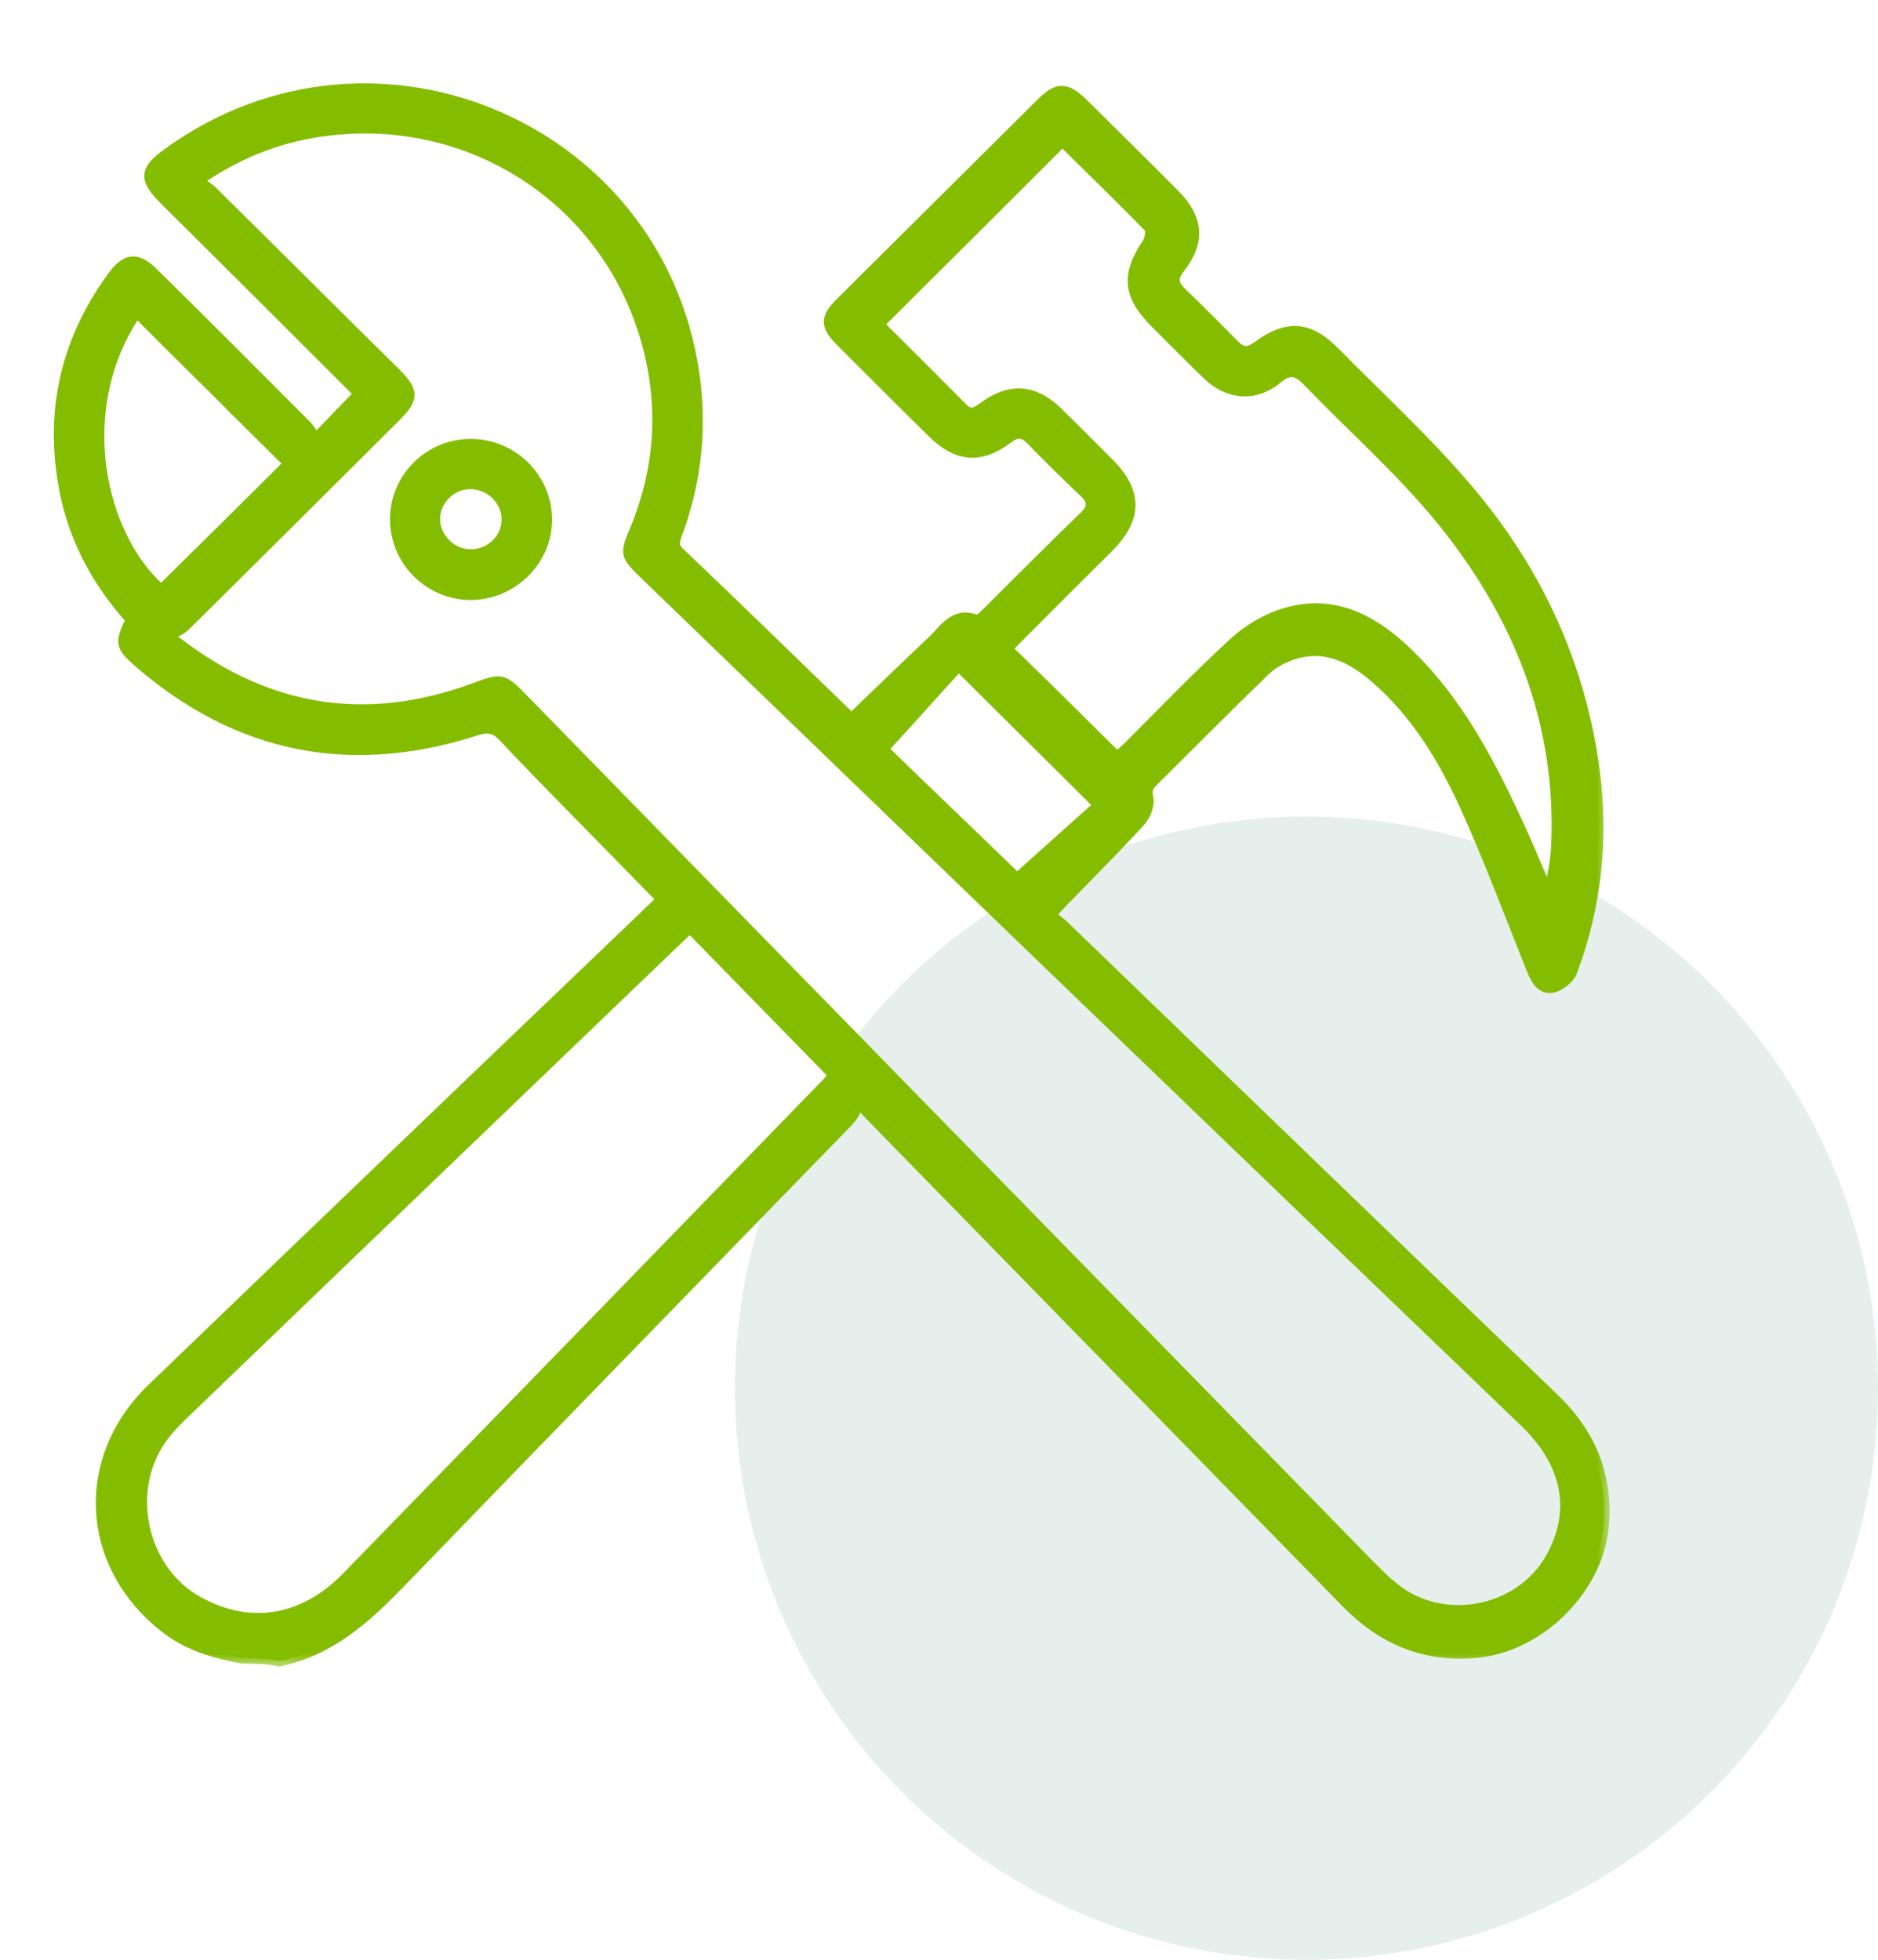
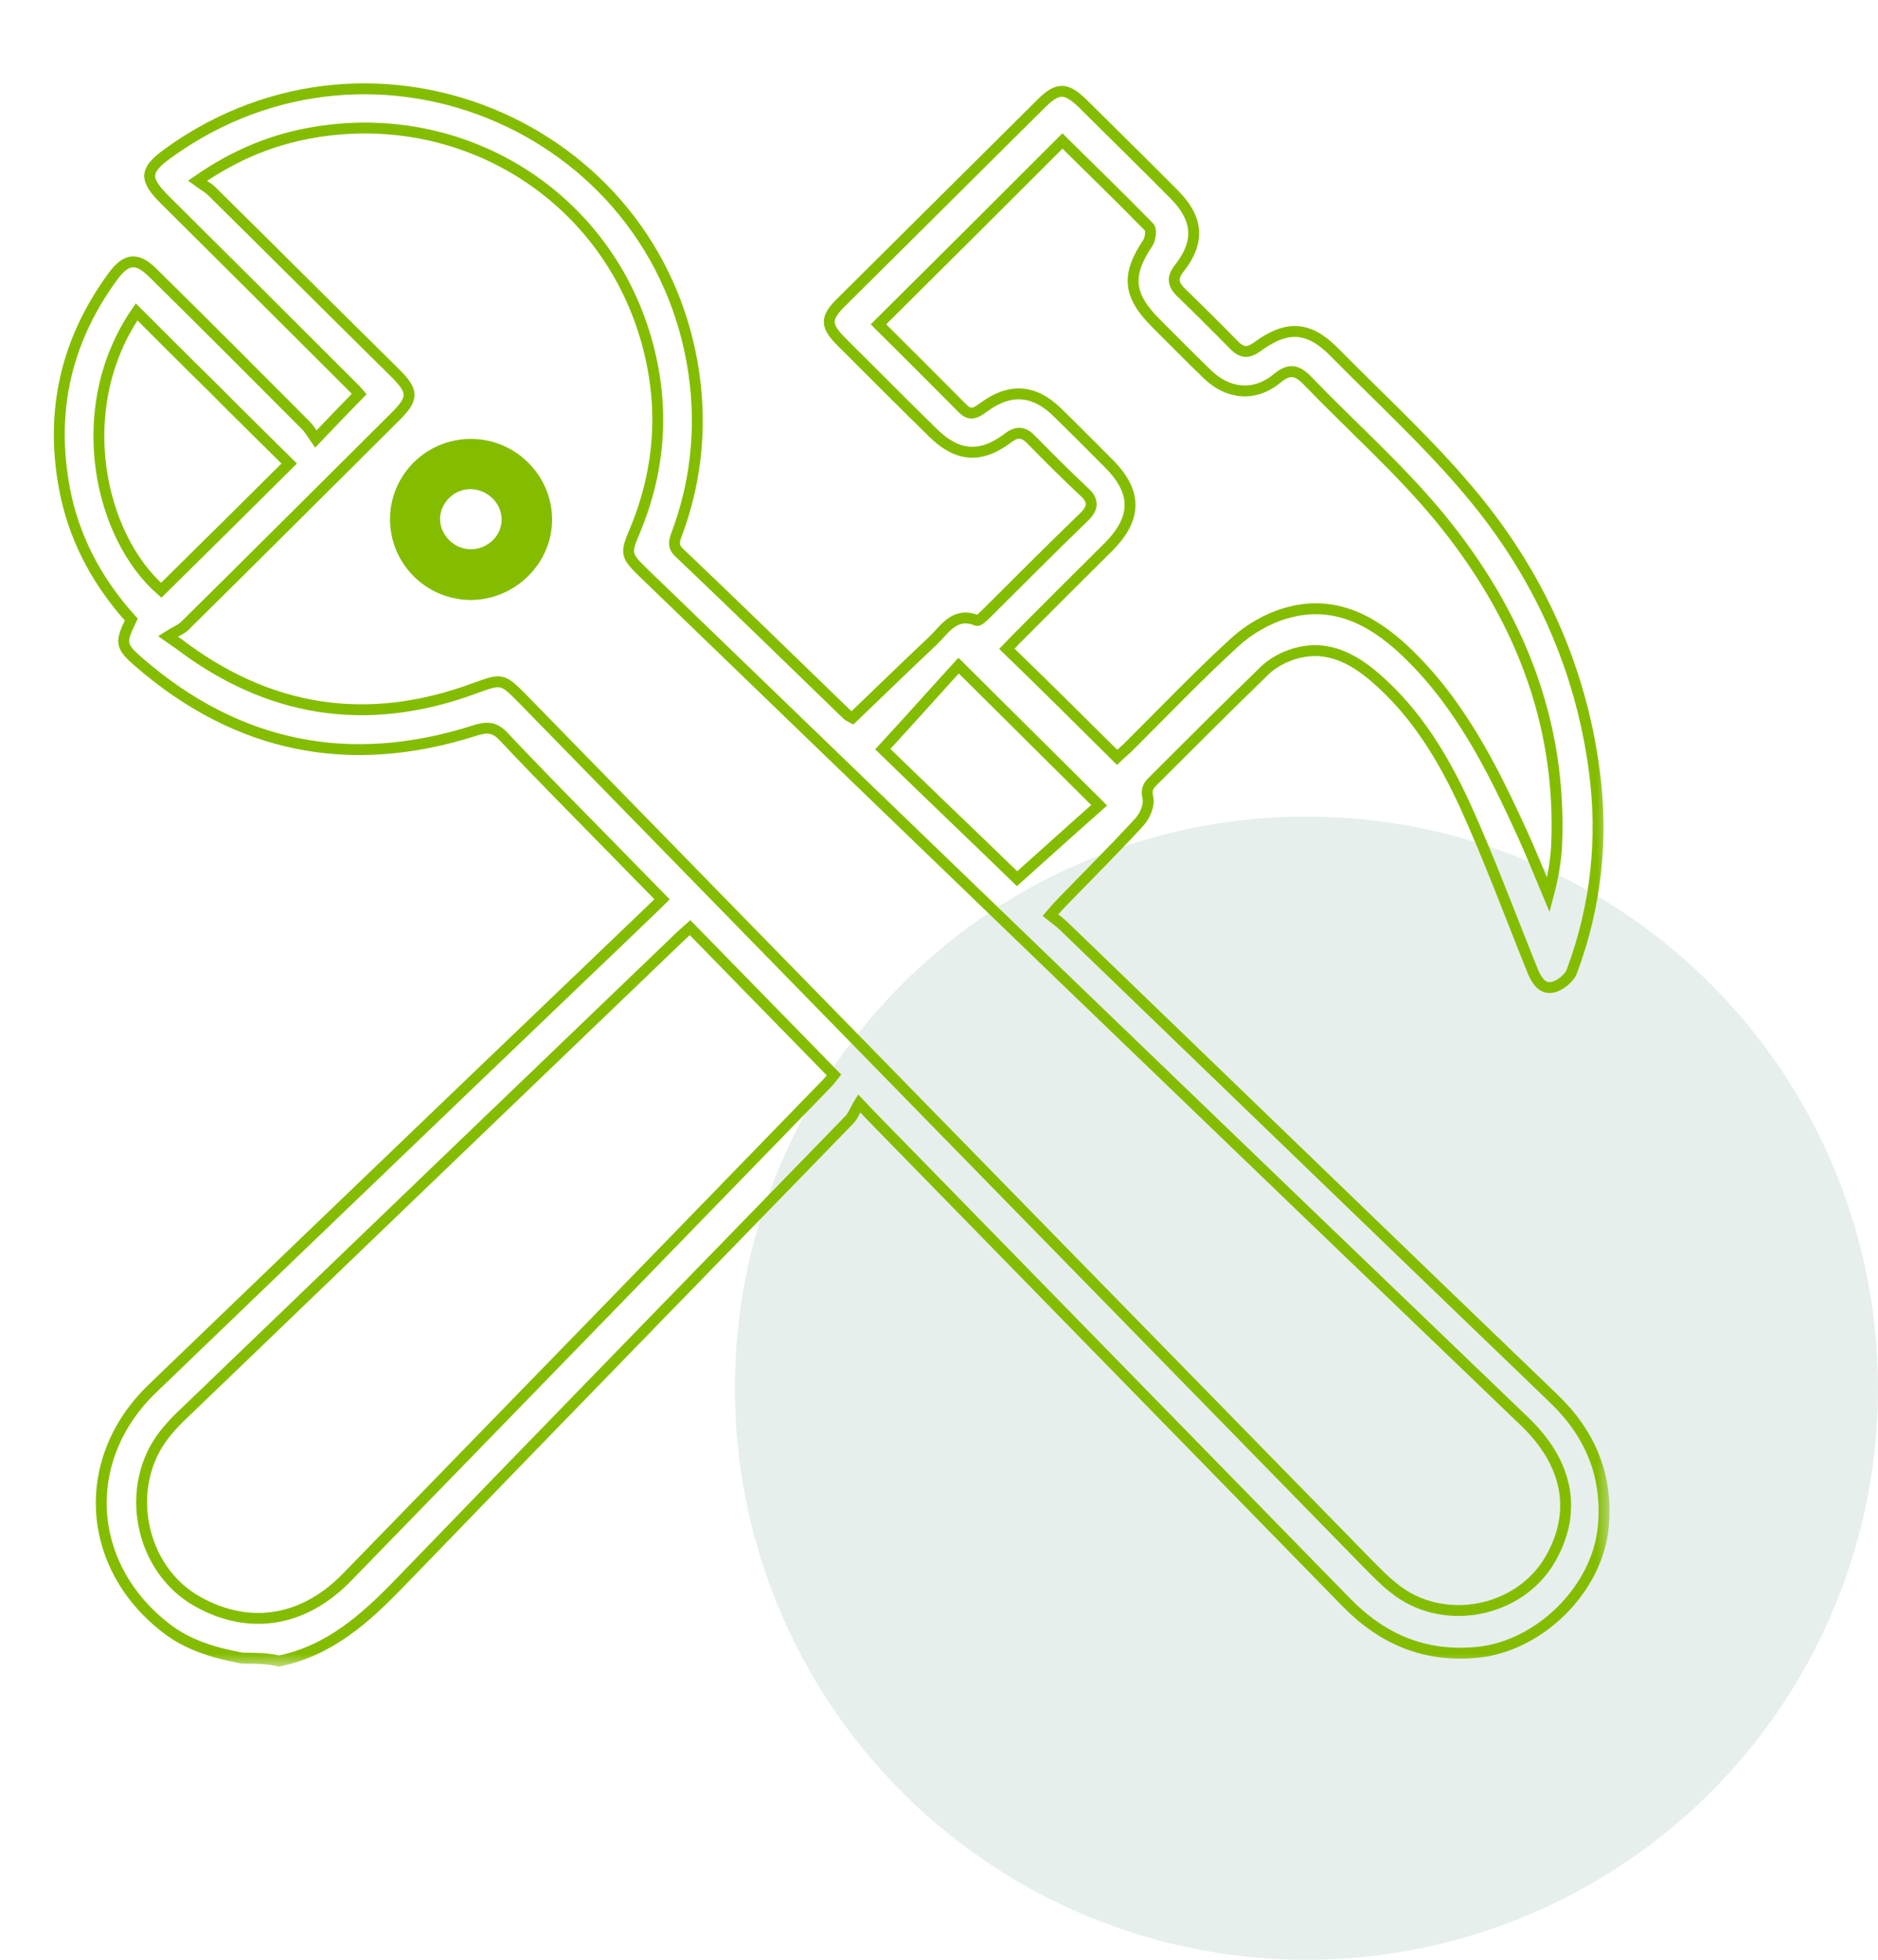
<svg xmlns="http://www.w3.org/2000/svg" width="69" height="72" viewBox="0 0 69 72" fill="none">
  <circle cx="48" cy="51" r="21" fill="#006341" fill-opacity="0.1" />
  <mask id="path-2-outside-1_319_10" maskUnits="userSpaceOnUse" x="1.179" y="2.263" width="58" height="59" fill="black">
    <rect fill="white" x="1.179" y="2.263" width="58" height="59" />
-     <path d="M8.905 60.92C7.876 60.726 6.882 60.444 6.048 59.774C3.138 57.482 2.925 53.602 5.586 51.028C7.432 49.247 9.277 47.483 11.123 45.703C15.311 41.682 19.499 37.662 23.687 33.659C23.882 33.465 24.095 33.271 24.326 33.041C23.704 32.407 23.083 31.772 22.462 31.137C21.149 29.797 19.818 28.457 18.523 27.081C18.168 26.693 17.884 26.693 17.405 26.852C12.844 28.298 8.727 27.469 5.107 24.331C4.415 23.731 4.415 23.608 4.823 22.761C3.67 21.491 2.836 20.01 2.445 18.317C1.789 15.355 2.339 12.622 4.149 10.153C4.646 9.483 5.036 9.448 5.622 10.03C7.503 11.881 9.366 13.75 11.229 15.62C11.371 15.761 11.478 15.954 11.602 16.131C12.188 15.514 12.667 15.02 13.199 14.473C13.11 14.367 12.969 14.226 12.826 14.085C10.573 11.828 8.319 9.589 6.066 7.349C5.285 6.573 5.302 6.256 6.19 5.621C13.838 0.102 24.521 4.81 25.55 14.156C25.745 16.007 25.532 17.824 24.876 19.587C24.769 19.869 24.698 20.081 24.982 20.328C27.041 22.285 29.081 24.278 31.122 26.253C31.157 26.288 31.211 26.323 31.317 26.376C32.293 25.441 33.287 24.472 34.281 23.537C34.724 23.114 35.079 22.461 35.895 22.796C35.949 22.814 36.108 22.673 36.197 22.585C37.404 21.386 38.593 20.187 39.817 19.005C40.154 18.688 40.208 18.406 39.835 18.071C39.178 17.453 38.54 16.819 37.901 16.166C37.617 15.866 37.368 15.831 37.031 16.096C36.02 16.854 35.168 16.783 34.263 15.884C33.145 14.791 32.045 13.68 30.945 12.586C30.306 11.952 30.306 11.687 30.962 11.052C33.393 8.637 35.825 6.221 38.256 3.805C38.859 3.205 39.161 3.205 39.782 3.805C40.9 4.916 42.035 6.027 43.153 7.155C44.023 8.037 44.094 8.883 43.331 9.853C43.065 10.188 43.082 10.435 43.384 10.735C44.041 11.37 44.697 12.022 45.354 12.692C45.638 12.975 45.868 12.975 46.188 12.745C47.288 11.934 48.087 11.987 49.027 12.939C50.695 14.632 52.452 16.237 53.978 18.053C56.48 21.015 58.059 24.436 58.574 28.298C58.911 30.802 58.645 33.288 57.758 35.669C57.669 35.934 57.314 36.216 57.048 36.269C56.658 36.357 56.445 36.004 56.303 35.651C55.486 33.623 54.723 31.56 53.818 29.568C53.02 27.84 52.044 26.217 50.571 24.93C49.666 24.137 48.654 23.625 47.412 24.066C47.075 24.189 46.72 24.383 46.454 24.648C45.07 25.988 43.721 27.346 42.355 28.704C42.177 28.88 42.106 29.021 42.177 29.321C42.231 29.585 42.071 29.973 41.858 30.203C40.953 31.19 40.012 32.125 39.072 33.094C38.93 33.236 38.788 33.394 38.593 33.623C38.77 33.764 38.948 33.888 39.09 34.029C45.088 39.813 51.068 45.597 57.066 51.363C58.414 52.65 59.071 54.184 58.911 56.053C58.716 58.364 56.569 60.497 54.244 60.709C52.328 60.885 50.784 60.215 49.471 58.875C43.739 53.003 37.989 47.131 32.258 41.259C32.08 41.083 31.921 40.906 31.566 40.536C31.424 40.765 31.353 40.994 31.193 41.153C25.692 46.813 20.191 52.456 14.707 58.134C13.43 59.457 12.117 60.638 10.253 61.026C9.81 60.92 9.366 60.92 8.905 60.92ZM6.172 23.378C6.403 23.537 6.456 23.59 6.527 23.625C9.845 26.164 13.465 26.746 17.405 25.3C18.434 24.93 18.434 24.895 19.215 25.688C29.578 36.304 39.959 46.919 50.322 57.517C50.606 57.799 50.873 58.081 51.192 58.328C52.984 59.809 55.841 59.263 56.977 57.252C57.953 55.524 57.616 53.761 56.019 52.227C45.23 41.876 34.458 31.49 23.704 21.104C22.977 20.398 22.959 20.363 23.349 19.446C24.255 17.242 24.414 14.967 23.793 12.657C22.356 7.296 17.174 3.964 11.638 4.845C10.094 5.092 8.674 5.656 7.254 6.644C7.467 6.803 7.645 6.891 7.769 7.014C10.023 9.236 12.259 11.476 14.512 13.697C15.204 14.385 15.204 14.632 14.512 15.32C11.939 17.877 9.366 20.451 6.775 23.008C6.616 23.149 6.42 23.22 6.172 23.378ZM25.355 34.082C25.195 34.223 25.071 34.329 24.947 34.452C18.878 40.271 12.809 46.108 6.758 51.927C6.509 52.156 6.278 52.403 6.066 52.668C4.522 54.59 5.125 57.676 7.29 58.857C9.171 59.898 11.158 59.58 12.738 57.958C18.611 51.927 24.468 45.897 30.323 39.866C30.43 39.76 30.519 39.654 30.643 39.495C28.886 37.697 27.129 35.898 25.355 34.082ZM41.042 27.822C41.148 27.716 41.308 27.593 41.45 27.452C42.745 26.164 44.005 24.842 45.354 23.608C45.868 23.131 46.56 22.726 47.235 22.532C48.956 22.02 50.376 22.744 51.6 23.89C53.605 25.776 54.812 28.175 55.93 30.626C56.267 31.366 56.569 32.125 56.888 32.883C57.048 32.283 57.154 31.701 57.19 31.102C57.403 26.482 55.753 22.479 52.878 18.988C51.405 17.206 49.666 15.672 48.051 13.997C47.661 13.592 47.377 13.521 46.915 13.909C46.099 14.579 45.123 14.491 44.36 13.75C43.703 13.116 43.082 12.481 42.444 11.846C41.45 10.841 41.379 10.1 42.177 8.919C42.266 8.778 42.319 8.425 42.213 8.337C41.148 7.244 40.066 6.203 39.036 5.18C36.783 7.437 34.547 9.659 32.276 11.916C33.287 12.921 34.334 13.962 35.381 15.02C35.683 15.32 35.913 15.126 36.162 14.949C37.102 14.262 37.972 14.315 38.806 15.108C39.462 15.743 40.083 16.378 40.722 17.013C41.787 18.071 41.787 19.04 40.705 20.116C39.587 21.227 38.469 22.338 37.351 23.466C37.209 23.608 37.084 23.749 36.996 23.837C38.38 25.177 39.693 26.482 41.042 27.822ZM10.626 17.03C9.686 16.096 8.745 15.179 7.822 14.244C6.882 13.327 5.959 12.393 5.019 11.458C2.587 15.002 3.652 19.71 5.924 21.686C7.485 20.151 9.029 18.617 10.626 17.03ZM37.368 32.283C38.433 31.331 39.445 30.414 40.385 29.585C38.646 27.857 36.978 26.2 35.221 24.454C34.334 25.424 33.411 26.464 32.435 27.522C34.05 29.092 35.771 30.732 37.368 32.283Z" />
  </mask>
-   <path d="M8.905 60.92C7.876 60.726 6.882 60.444 6.048 59.774C3.138 57.482 2.925 53.602 5.586 51.028C7.432 49.247 9.277 47.483 11.123 45.703C15.311 41.682 19.499 37.662 23.687 33.659C23.882 33.465 24.095 33.271 24.326 33.041C23.704 32.407 23.083 31.772 22.462 31.137C21.149 29.797 19.818 28.457 18.523 27.081C18.168 26.693 17.884 26.693 17.405 26.852C12.844 28.298 8.727 27.469 5.107 24.331C4.415 23.731 4.415 23.608 4.823 22.761C3.67 21.491 2.836 20.01 2.445 18.317C1.789 15.355 2.339 12.622 4.149 10.153C4.646 9.483 5.036 9.448 5.622 10.03C7.503 11.881 9.366 13.75 11.229 15.62C11.371 15.761 11.478 15.954 11.602 16.131C12.188 15.514 12.667 15.02 13.199 14.473C13.11 14.367 12.969 14.226 12.826 14.085C10.573 11.828 8.319 9.589 6.066 7.349C5.285 6.573 5.302 6.256 6.19 5.621C13.838 0.102 24.521 4.81 25.55 14.156C25.745 16.007 25.532 17.824 24.876 19.587C24.769 19.869 24.698 20.081 24.982 20.328C27.041 22.285 29.081 24.278 31.122 26.253C31.157 26.288 31.211 26.323 31.317 26.376C32.293 25.441 33.287 24.472 34.281 23.537C34.724 23.114 35.079 22.461 35.895 22.796C35.949 22.814 36.108 22.673 36.197 22.585C37.404 21.386 38.593 20.187 39.817 19.005C40.154 18.688 40.208 18.406 39.835 18.071C39.178 17.453 38.54 16.819 37.901 16.166C37.617 15.866 37.368 15.831 37.031 16.096C36.02 16.854 35.168 16.783 34.263 15.884C33.145 14.791 32.045 13.68 30.945 12.586C30.306 11.952 30.306 11.687 30.962 11.052C33.393 8.637 35.825 6.221 38.256 3.805C38.859 3.205 39.161 3.205 39.782 3.805C40.9 4.916 42.035 6.027 43.153 7.155C44.023 8.037 44.094 8.883 43.331 9.853C43.065 10.188 43.082 10.435 43.384 10.735C44.041 11.37 44.697 12.022 45.354 12.692C45.638 12.975 45.868 12.975 46.188 12.745C47.288 11.934 48.087 11.987 49.027 12.939C50.695 14.632 52.452 16.237 53.978 18.053C56.48 21.015 58.059 24.436 58.574 28.298C58.911 30.802 58.645 33.288 57.758 35.669C57.669 35.934 57.314 36.216 57.048 36.269C56.658 36.357 56.445 36.004 56.303 35.651C55.486 33.623 54.723 31.56 53.818 29.568C53.02 27.84 52.044 26.217 50.571 24.93C49.666 24.137 48.654 23.625 47.412 24.066C47.075 24.189 46.72 24.383 46.454 24.648C45.07 25.988 43.721 27.346 42.355 28.704C42.177 28.88 42.106 29.021 42.177 29.321C42.231 29.585 42.071 29.973 41.858 30.203C40.953 31.19 40.012 32.125 39.072 33.094C38.93 33.236 38.788 33.394 38.593 33.623C38.77 33.764 38.948 33.888 39.09 34.029C45.088 39.813 51.068 45.597 57.066 51.363C58.414 52.65 59.071 54.184 58.911 56.053C58.716 58.364 56.569 60.497 54.244 60.709C52.328 60.885 50.784 60.215 49.471 58.875C43.739 53.003 37.989 47.131 32.258 41.259C32.08 41.083 31.921 40.906 31.566 40.536C31.424 40.765 31.353 40.994 31.193 41.153C25.692 46.813 20.191 52.456 14.707 58.134C13.43 59.457 12.117 60.638 10.253 61.026C9.81 60.92 9.366 60.92 8.905 60.92ZM6.172 23.378C6.403 23.537 6.456 23.59 6.527 23.625C9.845 26.164 13.465 26.746 17.405 25.3C18.434 24.93 18.434 24.895 19.215 25.688C29.578 36.304 39.959 46.919 50.322 57.517C50.606 57.799 50.873 58.081 51.192 58.328C52.984 59.809 55.841 59.263 56.977 57.252C57.953 55.524 57.616 53.761 56.019 52.227C45.23 41.876 34.458 31.49 23.704 21.104C22.977 20.398 22.959 20.363 23.349 19.446C24.255 17.242 24.414 14.967 23.793 12.657C22.356 7.296 17.174 3.964 11.638 4.845C10.094 5.092 8.674 5.656 7.254 6.644C7.467 6.803 7.645 6.891 7.769 7.014C10.023 9.236 12.259 11.476 14.512 13.697C15.204 14.385 15.204 14.632 14.512 15.32C11.939 17.877 9.366 20.451 6.775 23.008C6.616 23.149 6.42 23.22 6.172 23.378ZM25.355 34.082C25.195 34.223 25.071 34.329 24.947 34.452C18.878 40.271 12.809 46.108 6.758 51.927C6.509 52.156 6.278 52.403 6.066 52.668C4.522 54.59 5.125 57.676 7.29 58.857C9.171 59.898 11.158 59.58 12.738 57.958C18.611 51.927 24.468 45.897 30.323 39.866C30.43 39.76 30.519 39.654 30.643 39.495C28.886 37.697 27.129 35.898 25.355 34.082ZM41.042 27.822C41.148 27.716 41.308 27.593 41.45 27.452C42.745 26.164 44.005 24.842 45.354 23.608C45.868 23.131 46.56 22.726 47.235 22.532C48.956 22.02 50.376 22.744 51.6 23.89C53.605 25.776 54.812 28.175 55.93 30.626C56.267 31.366 56.569 32.125 56.888 32.883C57.048 32.283 57.154 31.701 57.19 31.102C57.403 26.482 55.753 22.479 52.878 18.988C51.405 17.206 49.666 15.672 48.051 13.997C47.661 13.592 47.377 13.521 46.915 13.909C46.099 14.579 45.123 14.491 44.36 13.75C43.703 13.116 43.082 12.481 42.444 11.846C41.45 10.841 41.379 10.1 42.177 8.919C42.266 8.778 42.319 8.425 42.213 8.337C41.148 7.244 40.066 6.203 39.036 5.18C36.783 7.437 34.547 9.659 32.276 11.916C33.287 12.921 34.334 13.962 35.381 15.02C35.683 15.32 35.913 15.126 36.162 14.949C37.102 14.262 37.972 14.315 38.806 15.108C39.462 15.743 40.083 16.378 40.722 17.013C41.787 18.071 41.787 19.04 40.705 20.116C39.587 21.227 38.469 22.338 37.351 23.466C37.209 23.608 37.084 23.749 36.996 23.837C38.38 25.177 39.693 26.482 41.042 27.822ZM10.626 17.03C9.686 16.096 8.745 15.179 7.822 14.244C6.882 13.327 5.959 12.393 5.019 11.458C2.587 15.002 3.652 19.71 5.924 21.686C7.485 20.151 9.029 18.617 10.626 17.03ZM37.368 32.283C38.433 31.331 39.445 30.414 40.385 29.585C38.646 27.857 36.978 26.2 35.221 24.454C34.334 25.424 33.411 26.464 32.435 27.522C34.05 29.092 35.771 30.732 37.368 32.283Z" fill="#84BD00" />
  <path d="M8.905 60.92C7.876 60.726 6.882 60.444 6.048 59.774C3.138 57.482 2.925 53.602 5.586 51.028C7.432 49.247 9.277 47.483 11.123 45.703C15.311 41.682 19.499 37.662 23.687 33.659C23.882 33.465 24.095 33.271 24.326 33.041C23.704 32.407 23.083 31.772 22.462 31.137C21.149 29.797 19.818 28.457 18.523 27.081C18.168 26.693 17.884 26.693 17.405 26.852C12.844 28.298 8.727 27.469 5.107 24.331C4.415 23.731 4.415 23.608 4.823 22.761C3.67 21.491 2.836 20.01 2.445 18.317C1.789 15.355 2.339 12.622 4.149 10.153C4.646 9.483 5.036 9.448 5.622 10.03C7.503 11.881 9.366 13.75 11.229 15.62C11.371 15.761 11.478 15.954 11.602 16.131C12.188 15.514 12.667 15.02 13.199 14.473C13.11 14.367 12.969 14.226 12.826 14.085C10.573 11.828 8.319 9.589 6.066 7.349C5.285 6.573 5.302 6.256 6.19 5.621C13.838 0.102 24.521 4.81 25.55 14.156C25.745 16.007 25.532 17.824 24.876 19.587C24.769 19.869 24.698 20.081 24.982 20.328C27.041 22.285 29.081 24.278 31.122 26.253C31.157 26.288 31.211 26.323 31.317 26.376C32.293 25.441 33.287 24.472 34.281 23.537C34.724 23.114 35.079 22.461 35.895 22.796C35.949 22.814 36.108 22.673 36.197 22.585C37.404 21.386 38.593 20.187 39.817 19.005C40.154 18.688 40.208 18.406 39.835 18.071C39.178 17.453 38.54 16.819 37.901 16.166C37.617 15.866 37.368 15.831 37.031 16.096C36.02 16.854 35.168 16.783 34.263 15.884C33.145 14.791 32.045 13.68 30.945 12.586C30.306 11.952 30.306 11.687 30.962 11.052C33.393 8.637 35.825 6.221 38.256 3.805C38.859 3.205 39.161 3.205 39.782 3.805C40.9 4.916 42.035 6.027 43.153 7.155C44.023 8.037 44.094 8.883 43.331 9.853C43.065 10.188 43.082 10.435 43.384 10.735C44.041 11.37 44.697 12.022 45.354 12.692C45.638 12.975 45.868 12.975 46.188 12.745C47.288 11.934 48.087 11.987 49.027 12.939C50.695 14.632 52.452 16.237 53.978 18.053C56.48 21.015 58.059 24.436 58.574 28.298C58.911 30.802 58.645 33.288 57.758 35.669C57.669 35.934 57.314 36.216 57.048 36.269C56.658 36.357 56.445 36.004 56.303 35.651C55.486 33.623 54.723 31.56 53.818 29.568C53.02 27.84 52.044 26.217 50.571 24.93C49.666 24.137 48.654 23.625 47.412 24.066C47.075 24.189 46.72 24.383 46.454 24.648C45.07 25.988 43.721 27.346 42.355 28.704C42.177 28.88 42.106 29.021 42.177 29.321C42.231 29.585 42.071 29.973 41.858 30.203C40.953 31.19 40.012 32.125 39.072 33.094C38.93 33.236 38.788 33.394 38.593 33.623C38.77 33.764 38.948 33.888 39.09 34.029C45.088 39.813 51.068 45.597 57.066 51.363C58.414 52.65 59.071 54.184 58.911 56.053C58.716 58.364 56.569 60.497 54.244 60.709C52.328 60.885 50.784 60.215 49.471 58.875C43.739 53.003 37.989 47.131 32.258 41.259C32.08 41.083 31.921 40.906 31.566 40.536C31.424 40.765 31.353 40.994 31.193 41.153C25.692 46.813 20.191 52.456 14.707 58.134C13.43 59.457 12.117 60.638 10.253 61.026C9.81 60.92 9.366 60.92 8.905 60.92ZM6.172 23.378C6.403 23.537 6.456 23.59 6.527 23.625C9.845 26.164 13.465 26.746 17.405 25.3C18.434 24.93 18.434 24.895 19.215 25.688C29.578 36.304 39.959 46.919 50.322 57.517C50.606 57.799 50.873 58.081 51.192 58.328C52.984 59.809 55.841 59.263 56.977 57.252C57.953 55.524 57.616 53.761 56.019 52.227C45.23 41.876 34.458 31.49 23.704 21.104C22.977 20.398 22.959 20.363 23.349 19.446C24.255 17.242 24.414 14.967 23.793 12.657C22.356 7.296 17.174 3.964 11.638 4.845C10.094 5.092 8.674 5.656 7.254 6.644C7.467 6.803 7.645 6.891 7.769 7.014C10.023 9.236 12.259 11.476 14.512 13.697C15.204 14.385 15.204 14.632 14.512 15.32C11.939 17.877 9.366 20.451 6.775 23.008C6.616 23.149 6.42 23.22 6.172 23.378ZM25.355 34.082C25.195 34.223 25.071 34.329 24.947 34.452C18.878 40.271 12.809 46.108 6.758 51.927C6.509 52.156 6.278 52.403 6.066 52.668C4.522 54.59 5.125 57.676 7.29 58.857C9.171 59.898 11.158 59.58 12.738 57.958C18.611 51.927 24.468 45.897 30.323 39.866C30.43 39.76 30.519 39.654 30.643 39.495C28.886 37.697 27.129 35.898 25.355 34.082ZM41.042 27.822C41.148 27.716 41.308 27.593 41.45 27.452C42.745 26.164 44.005 24.842 45.354 23.608C45.868 23.131 46.56 22.726 47.235 22.532C48.956 22.02 50.376 22.744 51.6 23.89C53.605 25.776 54.812 28.175 55.93 30.626C56.267 31.366 56.569 32.125 56.888 32.883C57.048 32.283 57.154 31.701 57.19 31.102C57.403 26.482 55.753 22.479 52.878 18.988C51.405 17.206 49.666 15.672 48.051 13.997C47.661 13.592 47.377 13.521 46.915 13.909C46.099 14.579 45.123 14.491 44.36 13.75C43.703 13.116 43.082 12.481 42.444 11.846C41.45 10.841 41.379 10.1 42.177 8.919C42.266 8.778 42.319 8.425 42.213 8.337C41.148 7.244 40.066 6.203 39.036 5.18C36.783 7.437 34.547 9.659 32.276 11.916C33.287 12.921 34.334 13.962 35.381 15.02C35.683 15.32 35.913 15.126 36.162 14.949C37.102 14.262 37.972 14.315 38.806 15.108C39.462 15.743 40.083 16.378 40.722 17.013C41.787 18.071 41.787 19.04 40.705 20.116C39.587 21.227 38.469 22.338 37.351 23.466C37.209 23.608 37.084 23.749 36.996 23.837C38.38 25.177 39.693 26.482 41.042 27.822ZM10.626 17.03C9.686 16.096 8.745 15.179 7.822 14.244C6.882 13.327 5.959 12.393 5.019 11.458C2.587 15.002 3.652 19.71 5.924 21.686C7.485 20.151 9.029 18.617 10.626 17.03ZM37.368 32.283C38.433 31.331 39.445 30.414 40.385 29.585C38.646 27.857 36.978 26.2 35.221 24.454C34.334 25.424 33.411 26.464 32.435 27.522C34.05 29.092 35.771 30.732 37.368 32.283Z" stroke="#84BD00" stroke-width="0.4" mask="url(#path-2-outside-1_319_10)" />
  <path d="M20.184 19.057V19.057C20.166 17.503 18.879 16.225 17.298 16.225C15.718 16.225 14.43 17.503 14.43 19.076C14.43 20.647 15.699 21.926 17.279 21.944V21.944H17.281C18.878 21.944 20.203 20.631 20.184 19.057ZM18.529 19.076L18.529 19.078C18.546 19.723 17.974 20.28 17.298 20.28C16.627 20.28 16.068 19.709 16.067 19.059C16.084 18.408 16.626 17.871 17.281 17.871C17.956 17.871 18.529 18.429 18.529 19.076Z" fill="#84BD00" stroke="#84BD00" stroke-width="0.2" />
</svg>